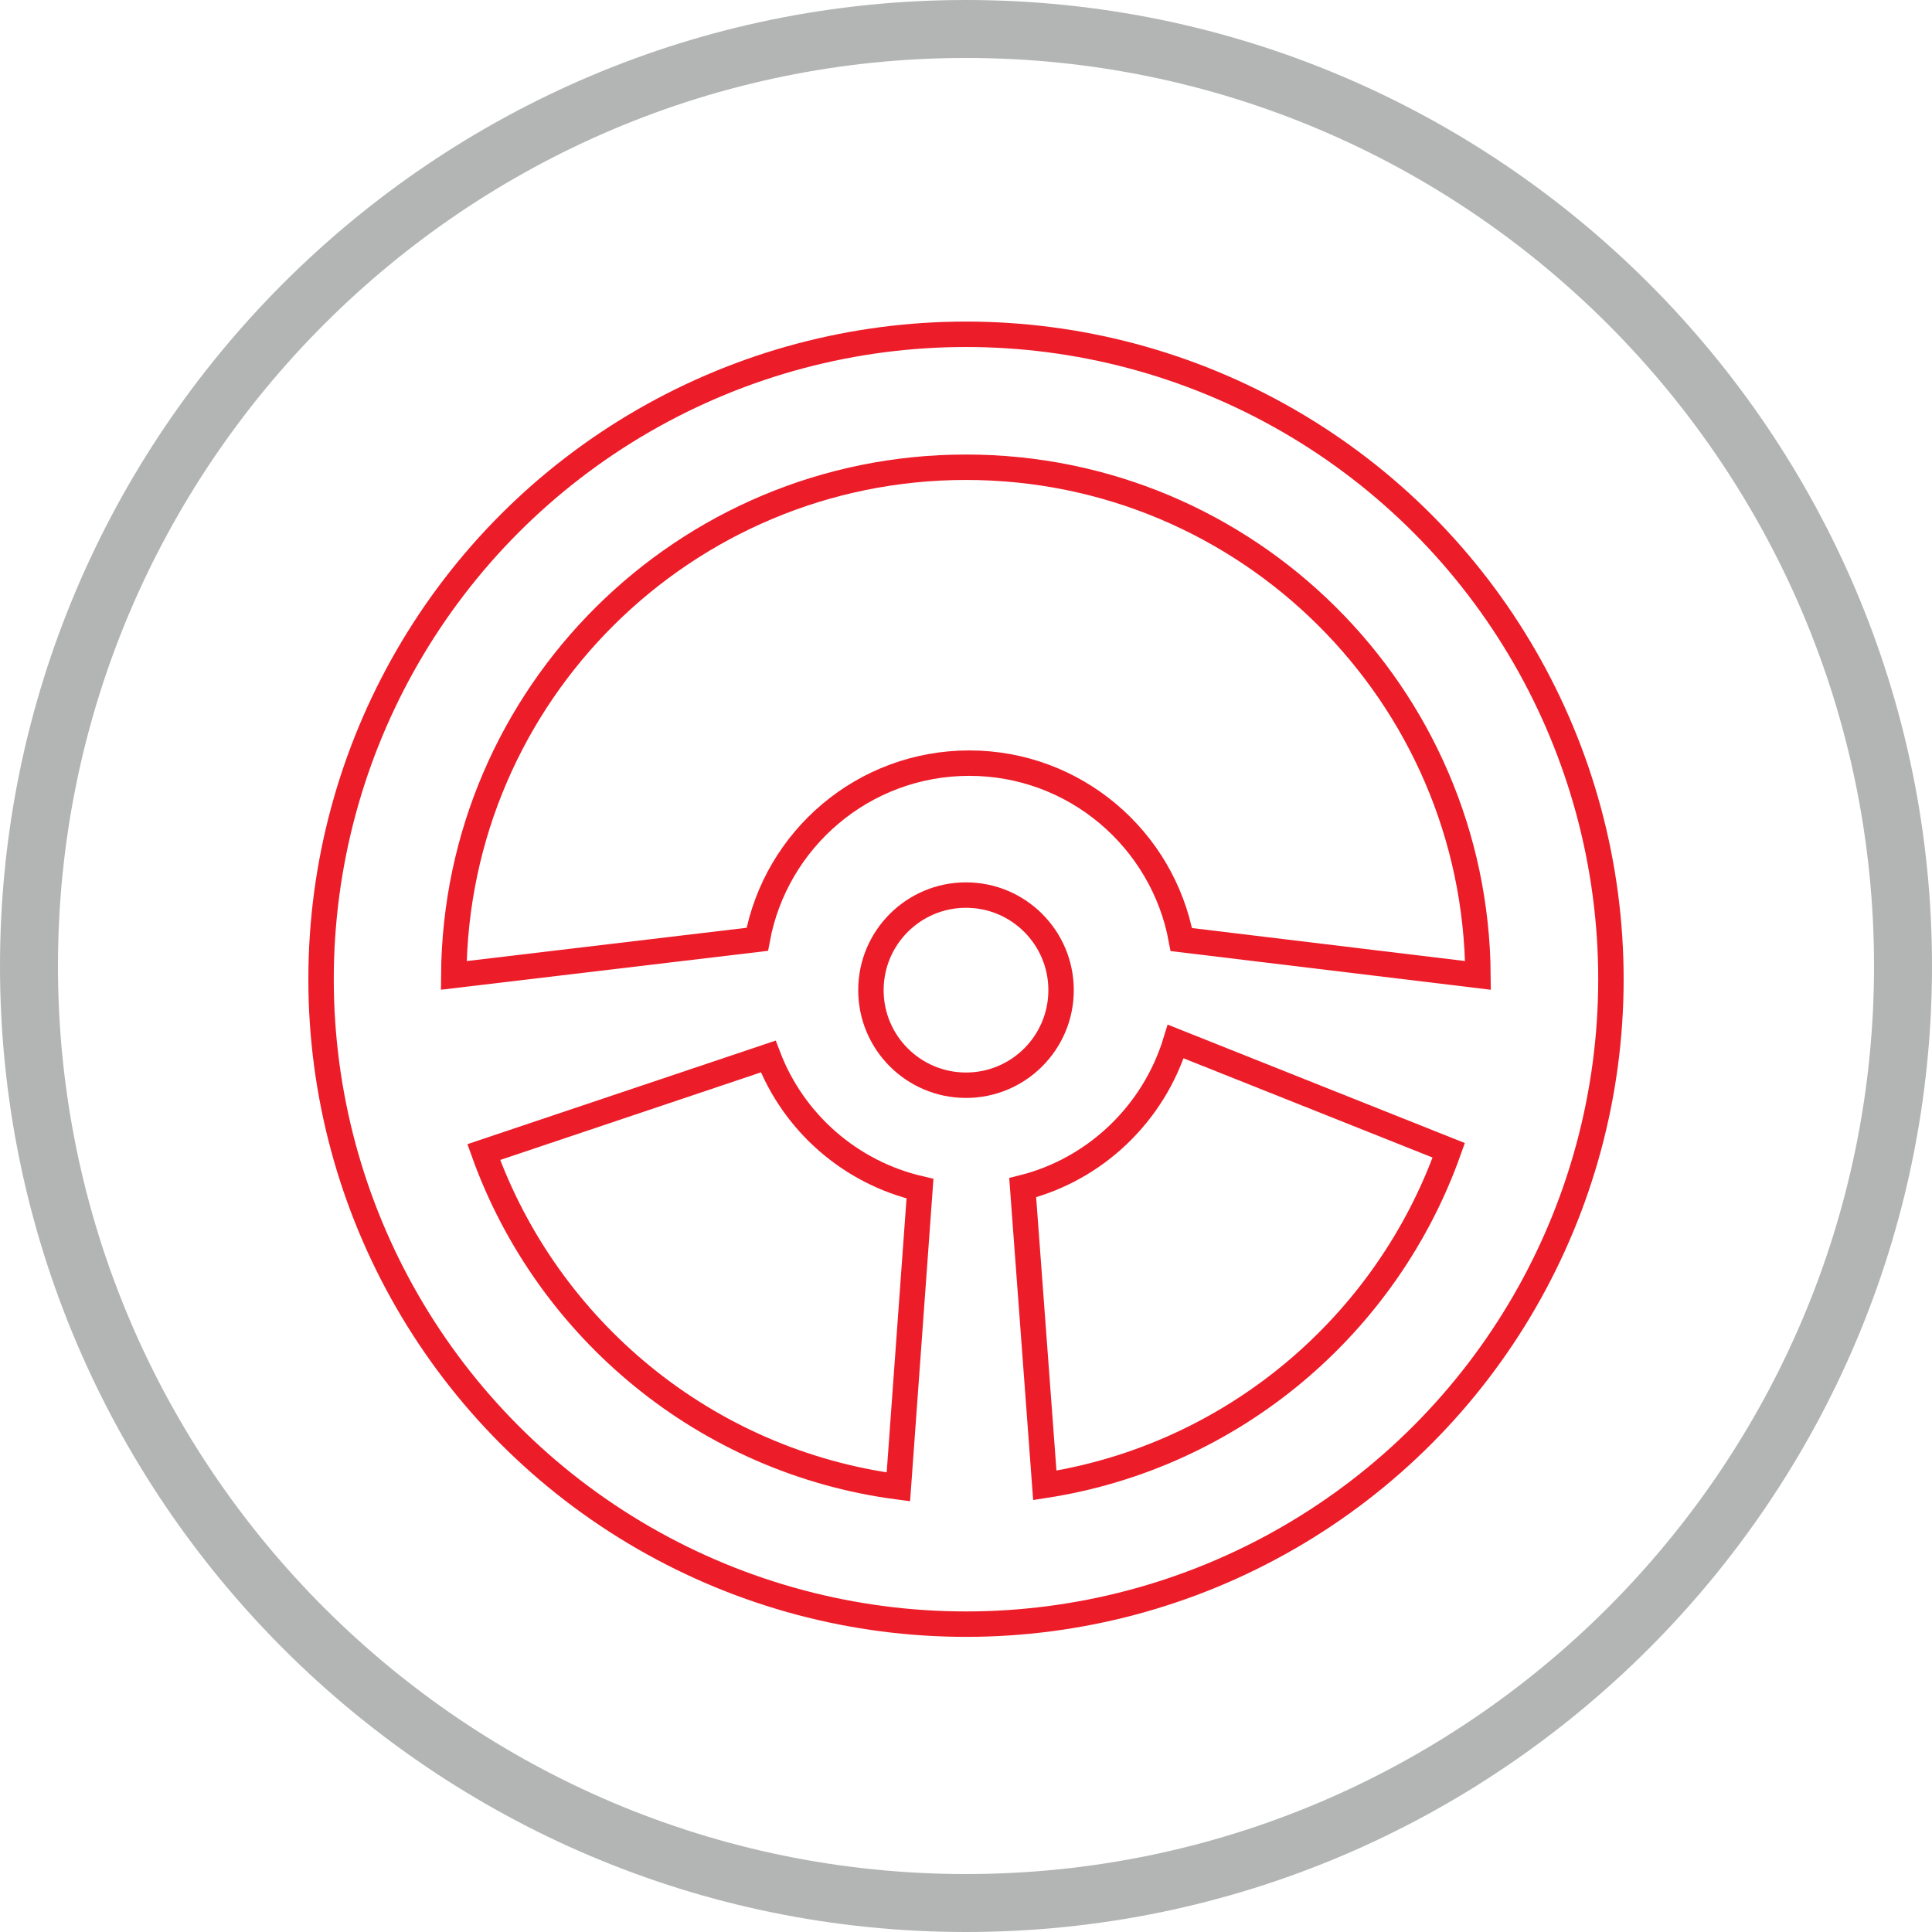
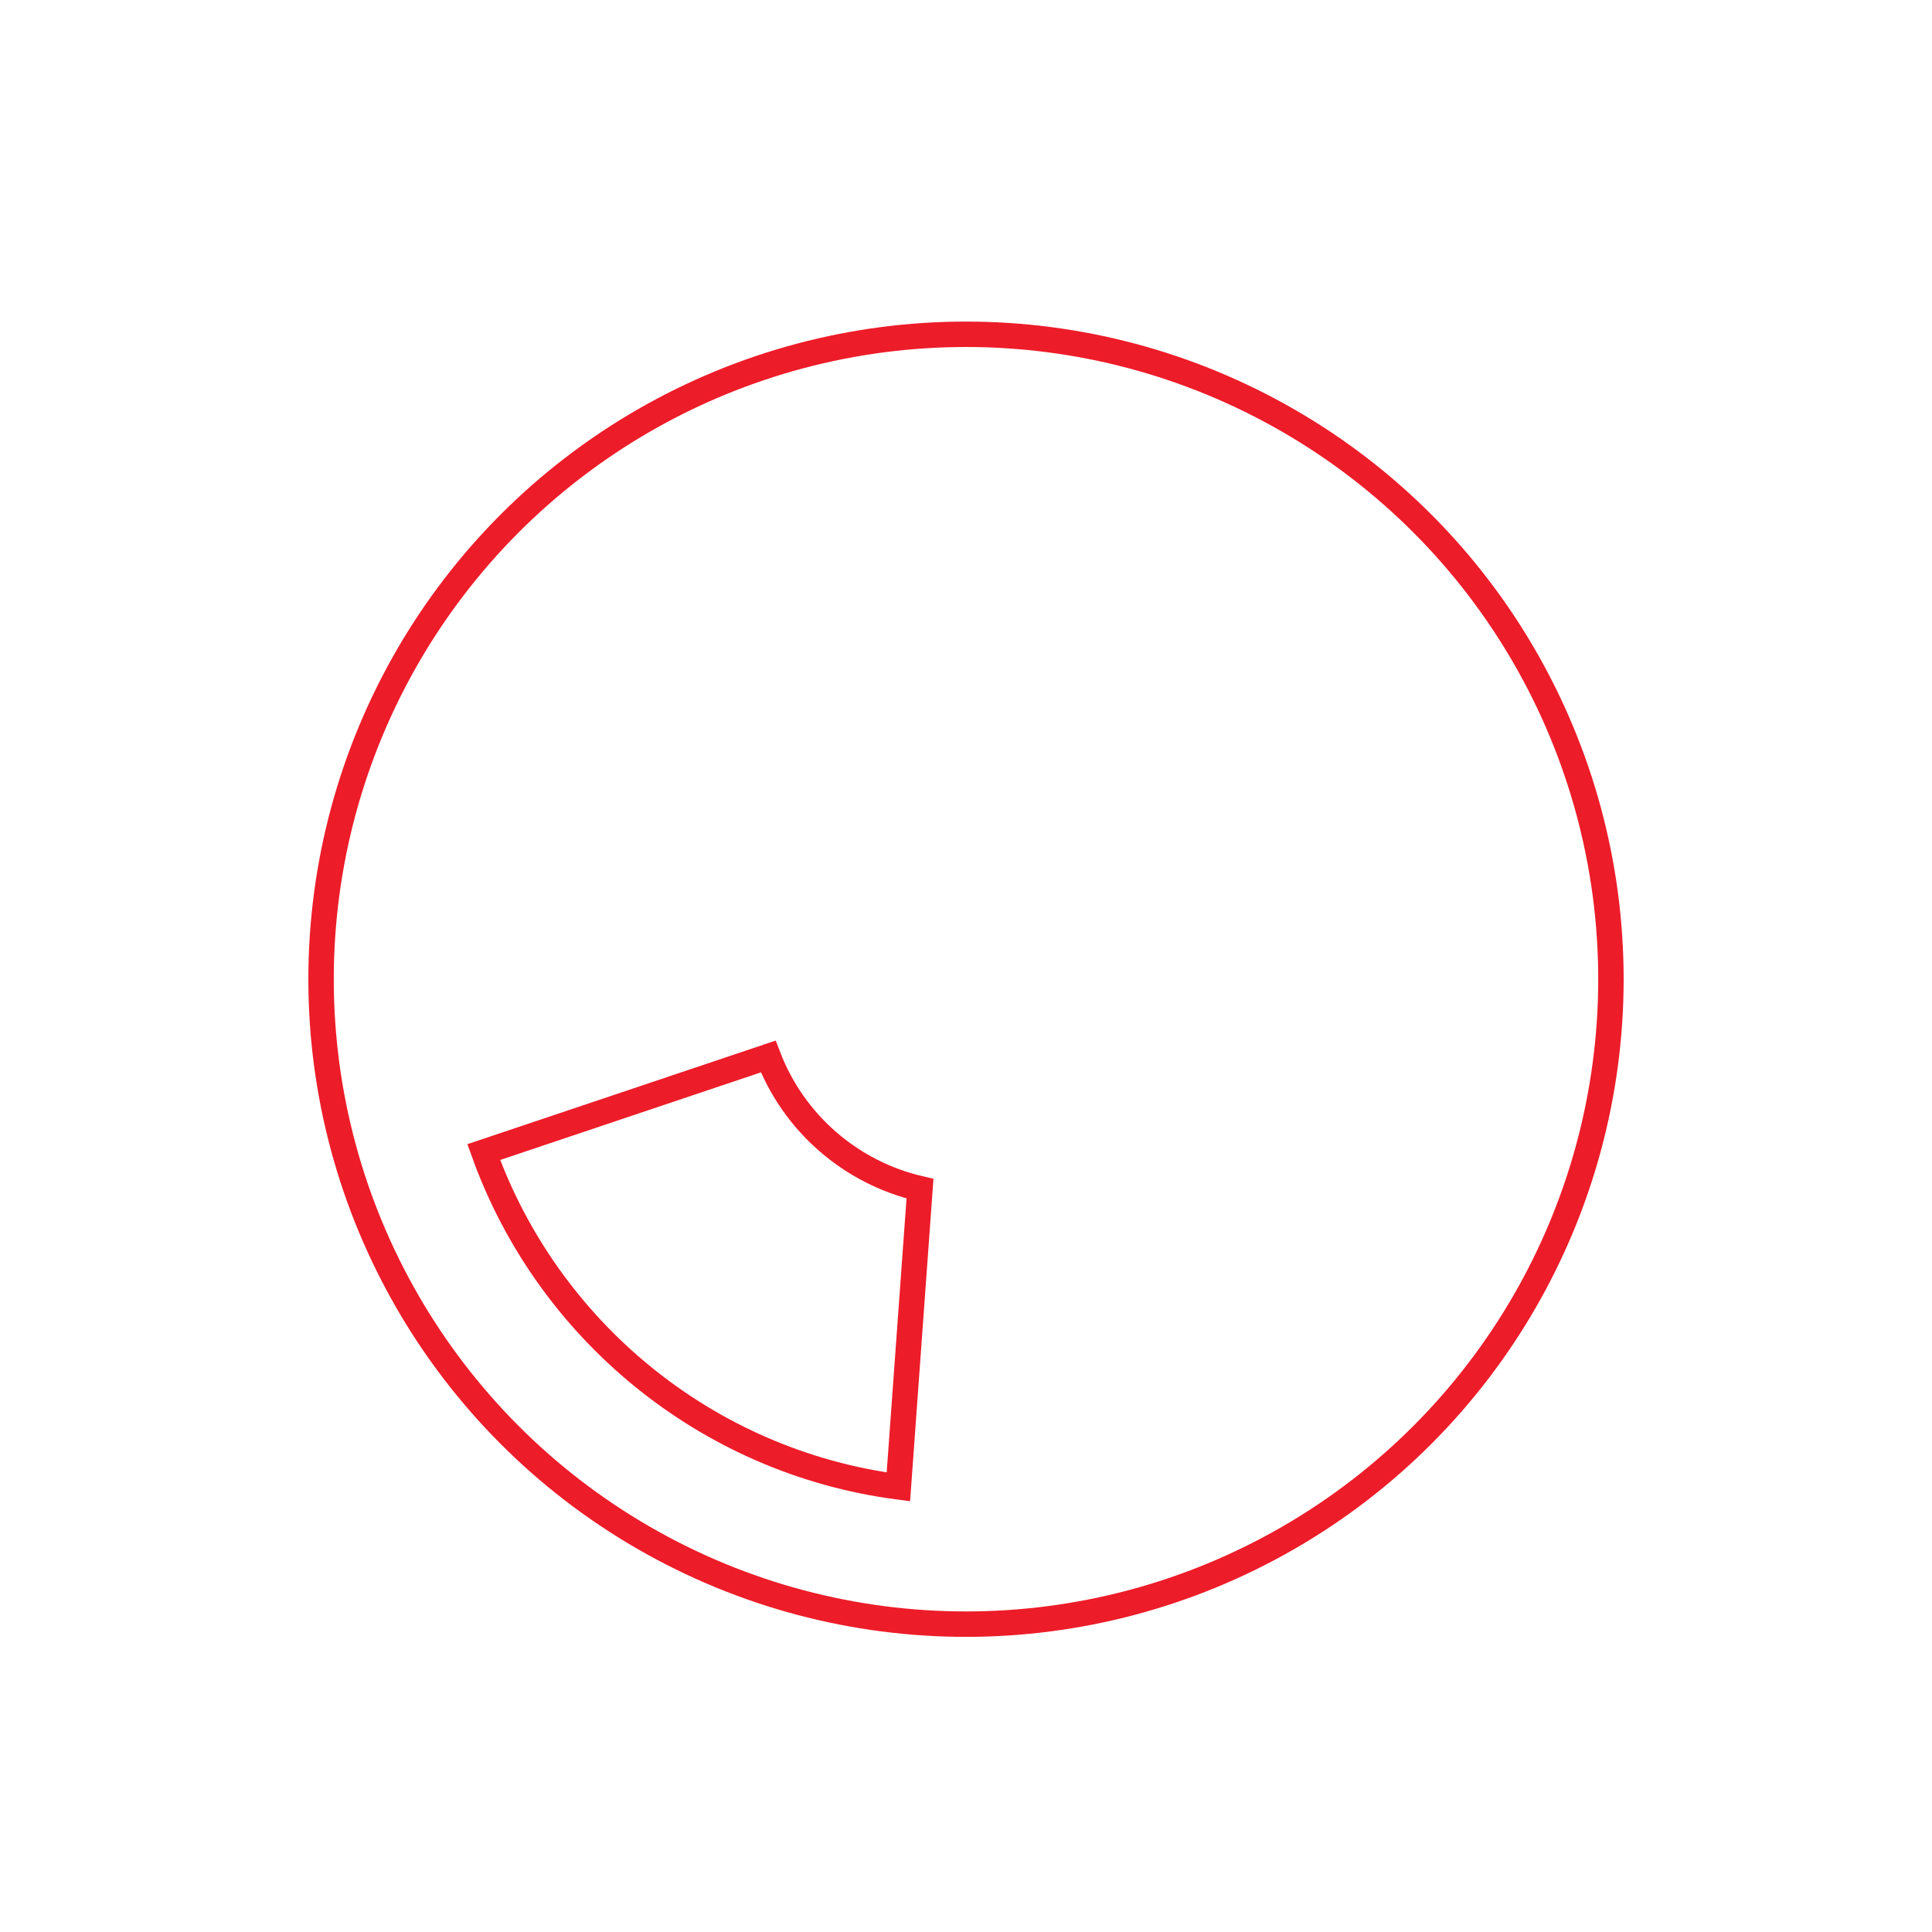
<svg xmlns="http://www.w3.org/2000/svg" version="1.1" id="Livello_1" x="0px" y="0px" viewBox="0 0 76 76" style="enable-background:new 0 0 76 76;" xml:space="preserve">
  <style type="text/css">
	.st0{fill:none;stroke:#ED1C29;stroke-miterlimit:10;}
	.st1{fill:#ED1F2B;}
	.st2{fill:#B3B4B4;}
	.st3{fill:#EB242E;}
	.st4{fill:#EC222C;}
	.st5{clip-path:url(#SVGID_2_);fill:#939598;}
	.st6{clip-path:url(#SVGID_2_);fill:#909194;}
	.st7{clip-path:url(#SVGID_2_);fill:#8D8E90;}
	.st8{clip-path:url(#SVGID_2_);fill:#8A8B8D;}
	.st9{clip-path:url(#SVGID_2_);fill:#88898A;}
	.st10{clip-path:url(#SVGID_2_);fill:#868688;}
	.st11{clip-path:url(#SVGID_2_);fill:#838485;}
	.st12{clip-path:url(#SVGID_2_);fill:#818183;}
	.st13{clip-path:url(#SVGID_2_);fill:#7F7F80;}
	.st14{clip-path:url(#SVGID_2_);fill:#7D7D7E;}
	.st15{clip-path:url(#SVGID_2_);fill:#7B7A7C;}
	.st16{clip-path:url(#SVGID_2_);fill:#79787A;}
	.st17{clip-path:url(#SVGID_2_);fill:#777677;}
	.st18{clip-path:url(#SVGID_2_);fill:#757475;}
	.st19{clip-path:url(#SVGID_2_);fill:#737273;}
	.st20{clip-path:url(#SVGID_2_);fill:#717071;}
	.st21{clip-path:url(#SVGID_2_);fill:#6F6E6F;}
	.st22{clip-path:url(#SVGID_2_);fill:#6D6C6D;}
	.st23{clip-path:url(#SVGID_2_);fill:#6B6A6B;}
	.st24{clip-path:url(#SVGID_2_);fill:#696869;}
	.st25{clip-path:url(#SVGID_2_);fill:#686667;}
	.st26{clip-path:url(#SVGID_2_);fill:#666565;}
	.st27{clip-path:url(#SVGID_2_);fill:#646364;}
	.st28{clip-path:url(#SVGID_2_);fill:#636162;}
	.st29{clip-path:url(#SVGID_2_);fill:#615F60;}
	.st30{clip-path:url(#SVGID_2_);fill:#5F5E5E;}
	.st31{clip-path:url(#SVGID_2_);fill:#5E5C5D;}
	.st32{clip-path:url(#SVGID_2_);fill:#5C5B5B;}
	.st33{clip-path:url(#SVGID_2_);fill:#5B5959;}
	.st34{clip-path:url(#SVGID_2_);fill:#595758;}
	.st35{clip-path:url(#SVGID_2_);fill:#585656;}
	.st36{clip-path:url(#SVGID_2_);fill:#565455;}
	.st37{clip-path:url(#SVGID_2_);fill:#555353;}
	.st38{clip-path:url(#SVGID_2_);fill:#535152;}
	.st39{clip-path:url(#SVGID_2_);fill:#525050;}
	.st40{clip-path:url(#SVGID_2_);fill:#514F4F;}
	.st41{clip-path:url(#SVGID_2_);fill:#4F4D4D;}
	.st42{clip-path:url(#SVGID_2_);fill:#4E4C4C;}
	.st43{clip-path:url(#SVGID_2_);fill:#4D4B4B;}
	.st44{clip-path:url(#SVGID_2_);fill:#4B4949;}
	.st45{clip-path:url(#SVGID_2_);fill:#4A4848;}
	.st46{clip-path:url(#SVGID_2_);fill:#494747;}
	.st47{clip-path:url(#SVGID_2_);fill:#474546;}
	.st48{clip-path:url(#SVGID_2_);fill:#464444;}
	.st49{clip-path:url(#SVGID_2_);fill:#454343;}
	.st50{clip-path:url(#SVGID_2_);fill:#444242;}
	.st51{clip-path:url(#SVGID_2_);fill:#434141;}
	.st52{clip-path:url(#SVGID_2_);fill:#424040;}
	.st53{clip-path:url(#SVGID_2_);fill:#403E3E;}
	.st54{clip-path:url(#SVGID_2_);fill:#3F3D3D;}
	.st55{clip-path:url(#SVGID_2_);fill:#3E3C3C;}
	.st56{clip-path:url(#SVGID_2_);fill:#3D3B3B;}
	.st57{clip-path:url(#SVGID_2_);fill:#3C3A3A;}
	.st58{clip-path:url(#SVGID_2_);fill:#3B3939;}
	.st59{clip-path:url(#SVGID_2_);fill:#3A3838;}
	.st60{clip-path:url(#SVGID_2_);fill:#393737;}
	.st61{clip-path:url(#SVGID_2_);fill:#383636;}
	.st62{clip-path:url(#SVGID_2_);fill:#373535;}
	.st63{clip-path:url(#SVGID_2_);fill:#363434;}
	.st64{clip-path:url(#SVGID_2_);fill:#353333;}
	.st65{clip-path:url(#SVGID_2_);fill:#343232;}
	.st66{clip-path:url(#SVGID_2_);fill:#333131;}
	.st67{clip-path:url(#SVGID_2_);fill:#333130;}
	.st68{clip-path:url(#SVGID_2_);fill:#32302F;}
	.st69{clip-path:url(#SVGID_2_);fill:#312F2F;}
	.st70{clip-path:url(#SVGID_2_);fill:#302E2E;}
	.st71{clip-path:url(#SVGID_2_);fill:#2F2D2D;}
	.st72{clip-path:url(#SVGID_2_);fill:#2E2C2C;}
	.st73{clip-path:url(#SVGID_2_);fill:#2D2C2B;}
	.st74{clip-path:url(#SVGID_2_);fill:#2D2B2A;}
	.st75{clip-path:url(#SVGID_2_);fill:#2C2A2A;}
	.st76{clip-path:url(#SVGID_2_);fill:#2B2929;}
	.st77{clip-path:url(#SVGID_2_);fill:#2A2828;}
	.st78{clip-path:url(#SVGID_2_);fill:#292827;}
	.st79{clip-path:url(#SVGID_2_);fill:#292727;}
	.st80{clip-path:url(#SVGID_2_);fill:#282626;}
	.st81{clip-path:url(#SVGID_2_);fill:#272525;}
	.st82{clip-path:url(#SVGID_2_);fill:#262524;}
	.st83{clip-path:url(#SVGID_2_);fill:#262424;}
	.st84{clip-path:url(#SVGID_2_);fill:#252323;}
	.st85{clip-path:url(#SVGID_2_);fill:#242322;}
	.st86{clip-path:url(#SVGID_2_);fill:#242222;}
	.st87{clip-path:url(#SVGID_2_);fill:#232121;}
	.st88{clip-path:url(#SVGID_2_);fill:#222120;}
	.st89{clip-path:url(#SVGID_2_);fill:#222020;}
	.st90{clip-path:url(#SVGID_2_);fill:#211F1F;}
	.st91{clip-path:url(#SVGID_2_);fill:#201F1F;}
	.st92{clip-path:url(#SVGID_2_);fill:#201E1E;}
	.st93{clip-path:url(#SVGID_2_);fill:#1F1E1D;}
	.st94{clip-path:url(#SVGID_2_);fill:#1E1D1D;}
	.st95{clip-path:url(#SVGID_2_);fill:#1E1C1C;}
	.st96{clip-path:url(#SVGID_2_);fill:#1D1C1C;}
	.st97{clip-path:url(#SVGID_2_);fill:#1C1B1B;}
	.st98{clip-path:url(#SVGID_2_);fill:#1C1B1A;}
	.st99{clip-path:url(#SVGID_2_);fill:#1B1A1A;}
	.st100{clip-path:url(#SVGID_2_);fill:#1B1919;}
	.st101{clip-path:url(#SVGID_2_);fill:#1A1919;}
	.st102{clip-path:url(#SVGID_2_);fill:#1A1818;}
	.st103{clip-path:url(#SVGID_2_);fill:#191818;}
	.st104{clip-path:url(#SVGID_2_);fill:#181717;}
	.st105{clip-path:url(#SVGID_2_);fill:#171616;}
	.st106{clip-path:url(#SVGID_2_);fill:#161515;}
	.st107{clip-path:url(#SVGID_2_);fill:#161514;}
	.st108{clip-path:url(#SVGID_2_);fill:#151414;}
	.st109{clip-path:url(#SVGID_2_);fill:#151413;}
	.st110{clip-path:url(#SVGID_2_);fill:#141313;}
	.st111{clip-path:url(#SVGID_2_);fill:#141312;}
	.st112{clip-path:url(#SVGID_2_);fill:#131212;}
	.st113{clip-path:url(#SVGID_2_);fill:#121111;}
	.st114{clip-path:url(#SVGID_2_);fill:#111010;}
	.st115{clip-path:url(#SVGID_2_);fill:#100F0F;}
	.st116{clip-path:url(#SVGID_2_);fill:#0F0E0E;}
	.st117{clip-path:url(#SVGID_2_);fill:#0E0D0D;}
	.st118{clip-path:url(#SVGID_2_);fill:#0D0D0C;}
	.st119{clip-path:url(#SVGID_2_);fill:#0D0C0C;}
	.st120{clip-path:url(#SVGID_2_);fill:#0C0C0C;}
	.st121{clip-path:url(#SVGID_2_);fill:#0C0B0B;}
	.st122{clip-path:url(#SVGID_2_);fill:#0B0B0B;}
	.st123{clip-path:url(#SVGID_2_);fill:#0B0A0A;}
	.st124{clip-path:url(#SVGID_2_);fill:#0A0A0A;}
	.st125{clip-path:url(#SVGID_2_);fill:#0A0909;}
	.st126{clip-path:url(#SVGID_2_);fill:#090909;}
	.st127{clip-path:url(#SVGID_2_);fill:#090808;}
	.st128{clip-path:url(#SVGID_2_);fill:#080808;}
	.st129{clip-path:url(#SVGID_2_);fill:#080707;}
	.st130{clip-path:url(#SVGID_2_);fill:#070707;}
	.st131{clip-path:url(#SVGID_2_);fill:#070706;}
	.st132{clip-path:url(#SVGID_2_);fill:#070606;}
	.st133{clip-path:url(#SVGID_2_);fill:#060606;}
	.st134{clip-path:url(#SVGID_2_);fill:#060605;}
	.st135{clip-path:url(#SVGID_2_);fill:#050505;}
	.st136{clip-path:url(#SVGID_2_);fill:#040404;}
	.st137{clip-path:url(#SVGID_2_);fill:#040403;}
	.st138{clip-path:url(#SVGID_2_);fill:#030303;}
	.st139{clip-path:url(#SVGID_2_);fill:#020302;}
	.st140{clip-path:url(#SVGID_2_);fill:#020202;}
	.st141{clip-path:url(#SVGID_2_);fill:#010201;}
	.st142{clip-path:url(#SVGID_2_);fill:#010101;}
	.st143{clip-path:url(#SVGID_2_);fill:#030302;}
	.st144{clip-path:url(#SVGID_2_);fill:#050404;}
	.st145{clip-path:url(#SVGID_2_);fill:#060505;}
	.st146{clip-path:url(#SVGID_2_);fill:#080807;}
	.st147{clip-path:url(#SVGID_2_);fill:#0C0C0B;}
	.st148{clip-path:url(#SVGID_2_);fill:#161414;}
	.st149{clip-path:url(#SVGID_2_);fill:#171515;}
	.st150{clip-path:url(#SVGID_2_);fill:#181716;}
	.st151{clip-path:url(#SVGID_2_);fill:#191817;}
	.st152{clip-path:url(#SVGID_2_);fill:#1A1918;}
	.st153{clip-path:url(#SVGID_2_);fill:#1C1A1A;}
	.st154{clip-path:url(#SVGID_2_);fill:#1D1B1B;}
	.st155{clip-path:url(#SVGID_2_);fill:#1F1D1D;}
	.st156{clip-path:url(#SVGID_2_);fill:#1F1E1E;}
	.st157{clip-path:url(#SVGID_2_);fill:#201F1E;}
	.st158{clip-path:url(#SVGID_2_);fill:#21201F;}
	.st159{clip-path:url(#SVGID_2_);fill:#222121;}
	.st160{clip-path:url(#SVGID_2_);fill:#252424;}
	.st161{clip-path:url(#SVGID_2_);fill:#272625;}
	.st162{clip-path:url(#SVGID_2_);fill:#2D2B2B;}
	.st163{clip-path:url(#SVGID_2_);fill:#2F2E2D;}
	.st164{clip-path:url(#SVGID_2_);fill:#323030;}
	.st165{clip-path:url(#SVGID_2_);fill:#353332;}
	.st166{clip-path:url(#SVGID_2_);fill:#383635;}
	.st167{clip-path:url(#SVGID_2_);fill:#3C3939;}
	.st168{clip-path:url(#SVGID_2_);fill:#413E3E;}
	.st169{clip-path:url(#SVGID_2_);fill:#413F3F;}
	.st170{clip-path:url(#SVGID_2_);fill:#474545;}
	.st171{clip-path:url(#SVGID_2_);fill:#484646;}
	.st172{clip-path:url(#SVGID_2_);fill:#4A4748;}
	.st173{clip-path:url(#SVGID_2_);fill:#4A4849;}
	.st174{clip-path:url(#SVGID_2_);fill:#4B494A;}
	.st175{clip-path:url(#SVGID_2_);fill:#4C4A4B;}
	.st176{clip-path:url(#SVGID_2_);fill:#4D4B4C;}
	.st177{clip-path:url(#SVGID_2_);fill:#4E4C4D;}
	.st178{clip-path:url(#SVGID_2_);fill:#4F4D4E;}
	.st179{clip-path:url(#SVGID_2_);fill:#504E4F;}
	.st180{clip-path:url(#SVGID_2_);fill:#514F50;}
	.st181{clip-path:url(#SVGID_2_);fill:#525051;}
	.st182{clip-path:url(#SVGID_2_);fill:#535252;}
	.st183{clip-path:url(#SVGID_2_);fill:#545353;}
	.st184{clip-path:url(#SVGID_2_);fill:#555454;}
	.st185{clip-path:url(#SVGID_2_);fill:#575555;}
	.st186{clip-path:url(#SVGID_2_);fill:#595757;}
	.st187{clip-path:url(#SVGID_2_);fill:#5A5859;}
	.st188{clip-path:url(#SVGID_2_);fill:#5B595A;}
	.st189{clip-path:url(#SVGID_2_);fill:#5C5A5B;}
	.st190{clip-path:url(#SVGID_2_);fill:#5D5C5C;}
	.st191{clip-path:url(#SVGID_2_);fill:#5E5D5D;}
	.st192{clip-path:url(#SVGID_2_);fill:#5F5E5F;}
	.st193{clip-path:url(#SVGID_2_);fill:#626061;}
	.st194{clip-path:url(#SVGID_2_);fill:#636262;}
	.st195{clip-path:url(#SVGID_2_);fill:#646363;}
	.st196{clip-path:url(#SVGID_2_);fill:#656465;}
	.st197{clip-path:url(#SVGID_2_);fill:#676566;}
	.st198{clip-path:url(#SVGID_2_);fill:#686767;}
	.st199{clip-path:url(#SVGID_2_);fill:#6A696A;}
	.st200{clip-path:url(#SVGID_2_);fill:#6C6A6B;}
	.st201{clip-path:url(#SVGID_2_);fill:#6E6D6E;}
	.st202{clip-path:url(#SVGID_2_);fill:#6F6F70;}
	.st203{clip-path:url(#SVGID_2_);fill:#727172;}
	.st204{clip-path:url(#SVGID_2_);fill:#737374;}
	.st205{clip-path:url(#SVGID_2_);fill:#767677;}
	.st206{clip-path:url(#SVGID_2_);fill:#777778;}
	.st207{clip-path:url(#SVGID_2_);fill:#79797A;}
	.st208{clip-path:url(#SVGID_2_);fill:#7A7A7B;}
	.st209{clip-path:url(#SVGID_2_);fill:#7C7C7D;}
	.st210{clip-path:url(#SVGID_2_);fill:#7D7D7F;}
	.st211{clip-path:url(#SVGID_2_);fill:#808082;}
	.st212{clip-path:url(#SVGID_2_);fill:#828283;}
	.st213{clip-path:url(#SVGID_2_);fill:#858587;}
	.st214{clip-path:url(#SVGID_2_);fill:#868789;}
	.st215{clip-path:url(#SVGID_2_);fill:#8A8A8C;}
	.st216{clip-path:url(#SVGID_2_);fill:#8B8C8E;}
	.st217{clip-path:url(#SVGID_2_);fill:#8F9092;}
	.st218{clip-path:url(#SVGID_2_);fill:#919395;}
	.st219{clip-path:url(#SVGID_4_);fill:#939598;}
	.st220{clip-path:url(#SVGID_4_);fill:#909194;}
	.st221{clip-path:url(#SVGID_4_);fill:#8D8E90;}
	.st222{clip-path:url(#SVGID_4_);fill:#8A8B8D;}
	.st223{clip-path:url(#SVGID_4_);fill:#88898A;}
	.st224{clip-path:url(#SVGID_4_);fill:#868688;}
	.st225{clip-path:url(#SVGID_4_);fill:#838485;}
	.st226{clip-path:url(#SVGID_4_);fill:#818183;}
	.st227{clip-path:url(#SVGID_4_);fill:#7F7F80;}
	.st228{clip-path:url(#SVGID_4_);fill:#7D7D7E;}
	.st229{clip-path:url(#SVGID_4_);fill:#7B7A7C;}
	.st230{clip-path:url(#SVGID_4_);fill:#79787A;}
	.st231{clip-path:url(#SVGID_4_);fill:#777677;}
	.st232{clip-path:url(#SVGID_4_);fill:#757475;}
	.st233{clip-path:url(#SVGID_4_);fill:#737273;}
	.st234{clip-path:url(#SVGID_4_);fill:#717071;}
	.st235{clip-path:url(#SVGID_4_);fill:#6F6E6F;}
	.st236{clip-path:url(#SVGID_4_);fill:#6D6C6D;}
	.st237{clip-path:url(#SVGID_4_);fill:#6B6A6B;}
	.st238{clip-path:url(#SVGID_4_);fill:#696869;}
	.st239{clip-path:url(#SVGID_4_);fill:#686667;}
	.st240{clip-path:url(#SVGID_4_);fill:#666565;}
	.st241{clip-path:url(#SVGID_4_);fill:#646364;}
	.st242{clip-path:url(#SVGID_4_);fill:#636162;}
	.st243{clip-path:url(#SVGID_4_);fill:#615F60;}
	.st244{clip-path:url(#SVGID_4_);fill:#5F5E5E;}
	.st245{clip-path:url(#SVGID_4_);fill:#5E5C5D;}
	.st246{clip-path:url(#SVGID_4_);fill:#5C5B5B;}
	.st247{clip-path:url(#SVGID_4_);fill:#5B5959;}
	.st248{clip-path:url(#SVGID_4_);fill:#595758;}
	.st249{clip-path:url(#SVGID_4_);fill:#585656;}
	.st250{clip-path:url(#SVGID_4_);fill:#565455;}
	.st251{clip-path:url(#SVGID_4_);fill:#555353;}
	.st252{clip-path:url(#SVGID_4_);fill:#535152;}
	.st253{clip-path:url(#SVGID_4_);fill:#525050;}
	.st254{clip-path:url(#SVGID_4_);fill:#514F4F;}
	.st255{clip-path:url(#SVGID_4_);fill:#4F4D4D;}
	.st256{clip-path:url(#SVGID_4_);fill:#4E4C4C;}
	.st257{clip-path:url(#SVGID_4_);fill:#4D4B4B;}
	.st258{clip-path:url(#SVGID_4_);fill:#4B4949;}
	.st259{clip-path:url(#SVGID_4_);fill:#4A4848;}
	.st260{clip-path:url(#SVGID_4_);fill:#494747;}
	.st261{clip-path:url(#SVGID_4_);fill:#474546;}
	.st262{clip-path:url(#SVGID_4_);fill:#464444;}
	.st263{clip-path:url(#SVGID_4_);fill:#454343;}
	.st264{clip-path:url(#SVGID_4_);fill:#444242;}
	.st265{clip-path:url(#SVGID_4_);fill:#434141;}
	.st266{clip-path:url(#SVGID_4_);fill:#424040;}
	.st267{clip-path:url(#SVGID_4_);fill:#403E3E;}
	.st268{clip-path:url(#SVGID_4_);fill:#3F3D3D;}
	.st269{clip-path:url(#SVGID_4_);fill:#3E3C3C;}
	.st270{clip-path:url(#SVGID_4_);fill:#3D3B3B;}
	.st271{clip-path:url(#SVGID_4_);fill:#3C3A3A;}
	.st272{clip-path:url(#SVGID_4_);fill:#3B3939;}
	.st273{clip-path:url(#SVGID_4_);fill:#3A3838;}
	.st274{clip-path:url(#SVGID_4_);fill:#393737;}
	.st275{clip-path:url(#SVGID_4_);fill:#383636;}
	.st276{clip-path:url(#SVGID_4_);fill:#373535;}
	.st277{clip-path:url(#SVGID_4_);fill:#363434;}
	.st278{clip-path:url(#SVGID_4_);fill:#353333;}
	.st279{clip-path:url(#SVGID_4_);fill:#343232;}
	.st280{clip-path:url(#SVGID_4_);fill:#333131;}
	.st281{clip-path:url(#SVGID_4_);fill:#333130;}
	.st282{clip-path:url(#SVGID_4_);fill:#32302F;}
	.st283{clip-path:url(#SVGID_4_);fill:#312F2F;}
	.st284{clip-path:url(#SVGID_4_);fill:#302E2E;}
	.st285{clip-path:url(#SVGID_4_);fill:#2F2D2D;}
	.st286{clip-path:url(#SVGID_4_);fill:#2E2C2C;}
	.st287{clip-path:url(#SVGID_4_);fill:#2D2C2B;}
	.st288{clip-path:url(#SVGID_4_);fill:#2D2B2A;}
	.st289{clip-path:url(#SVGID_4_);fill:#2C2A2A;}
	.st290{clip-path:url(#SVGID_4_);fill:#2B2929;}
	.st291{clip-path:url(#SVGID_4_);fill:#2A2828;}
	.st292{clip-path:url(#SVGID_4_);fill:#292827;}
	.st293{clip-path:url(#SVGID_4_);fill:#292727;}
	.st294{clip-path:url(#SVGID_4_);fill:#282626;}
	.st295{clip-path:url(#SVGID_4_);fill:#272525;}
	.st296{clip-path:url(#SVGID_4_);fill:#262524;}
	.st297{clip-path:url(#SVGID_4_);fill:#262424;}
	.st298{clip-path:url(#SVGID_4_);fill:#252323;}
	.st299{clip-path:url(#SVGID_4_);fill:#242322;}
	.st300{clip-path:url(#SVGID_4_);fill:#242222;}
	.st301{clip-path:url(#SVGID_4_);fill:#232121;}
	.st302{clip-path:url(#SVGID_4_);fill:#222120;}
	.st303{clip-path:url(#SVGID_4_);fill:#222020;}
	.st304{clip-path:url(#SVGID_4_);fill:#211F1F;}
	.st305{clip-path:url(#SVGID_4_);fill:#201F1F;}
	.st306{clip-path:url(#SVGID_4_);fill:#201E1E;}
	.st307{clip-path:url(#SVGID_4_);fill:#1F1E1D;}
	.st308{clip-path:url(#SVGID_4_);fill:#1E1D1D;}
	.st309{clip-path:url(#SVGID_4_);fill:#1E1C1C;}
	.st310{clip-path:url(#SVGID_4_);fill:#1D1C1C;}
	.st311{clip-path:url(#SVGID_4_);fill:#1C1B1B;}
	.st312{clip-path:url(#SVGID_4_);fill:#1C1B1A;}
	.st313{clip-path:url(#SVGID_4_);fill:#1B1A1A;}
	.st314{clip-path:url(#SVGID_4_);fill:#1B1919;}
	.st315{clip-path:url(#SVGID_4_);fill:#1A1919;}
	.st316{clip-path:url(#SVGID_4_);fill:#1A1818;}
	.st317{clip-path:url(#SVGID_4_);fill:#191818;}
	.st318{clip-path:url(#SVGID_4_);fill:#181717;}
	.st319{clip-path:url(#SVGID_4_);fill:#171616;}
	.st320{clip-path:url(#SVGID_4_);fill:#161515;}
	.st321{clip-path:url(#SVGID_4_);fill:#161514;}
	.st322{clip-path:url(#SVGID_4_);fill:#151414;}
	.st323{clip-path:url(#SVGID_4_);fill:#151413;}
	.st324{clip-path:url(#SVGID_4_);fill:#141313;}
	.st325{clip-path:url(#SVGID_4_);fill:#141312;}
	.st326{clip-path:url(#SVGID_4_);fill:#131212;}
	.st327{clip-path:url(#SVGID_4_);fill:#121111;}
	.st328{clip-path:url(#SVGID_4_);fill:#111010;}
	.st329{clip-path:url(#SVGID_4_);fill:#100F0F;}
	.st330{clip-path:url(#SVGID_4_);fill:#0F0E0E;}
	.st331{clip-path:url(#SVGID_4_);fill:#0E0D0D;}
	.st332{clip-path:url(#SVGID_4_);fill:#0D0D0C;}
	.st333{clip-path:url(#SVGID_4_);fill:#0D0C0C;}
	.st334{clip-path:url(#SVGID_4_);fill:#0C0C0C;}
	.st335{clip-path:url(#SVGID_4_);fill:#0C0B0B;}
	.st336{clip-path:url(#SVGID_4_);fill:#0B0B0B;}
	.st337{clip-path:url(#SVGID_4_);fill:#0B0A0A;}
	.st338{clip-path:url(#SVGID_4_);fill:#0A0A0A;}
	.st339{clip-path:url(#SVGID_4_);fill:#0A0909;}
	.st340{clip-path:url(#SVGID_4_);fill:#090909;}
	.st341{clip-path:url(#SVGID_4_);fill:#090808;}
	.st342{clip-path:url(#SVGID_4_);fill:#080808;}
	.st343{clip-path:url(#SVGID_4_);fill:#080707;}
	.st344{clip-path:url(#SVGID_4_);fill:#070707;}
	.st345{clip-path:url(#SVGID_4_);fill:#070706;}
	.st346{clip-path:url(#SVGID_4_);fill:#070606;}
	.st347{clip-path:url(#SVGID_4_);fill:#060606;}
	.st348{clip-path:url(#SVGID_4_);fill:#060605;}
	.st349{clip-path:url(#SVGID_4_);fill:#050505;}
	.st350{clip-path:url(#SVGID_4_);fill:#040404;}
	.st351{clip-path:url(#SVGID_4_);fill:#040403;}
	.st352{clip-path:url(#SVGID_4_);fill:#030303;}
	.st353{clip-path:url(#SVGID_4_);fill:#020302;}
	.st354{clip-path:url(#SVGID_4_);fill:#020202;}
	.st355{clip-path:url(#SVGID_4_);fill:#010201;}
	.st356{clip-path:url(#SVGID_4_);fill:#010101;}
	.st357{clip-path:url(#SVGID_4_);fill:#030302;}
	.st358{clip-path:url(#SVGID_4_);fill:#050404;}
	.st359{clip-path:url(#SVGID_4_);fill:#060505;}
	.st360{clip-path:url(#SVGID_4_);fill:#080807;}
	.st361{clip-path:url(#SVGID_4_);fill:#0C0C0B;}
	.st362{clip-path:url(#SVGID_4_);fill:#161414;}
	.st363{clip-path:url(#SVGID_4_);fill:#171515;}
	.st364{clip-path:url(#SVGID_4_);fill:#181716;}
	.st365{clip-path:url(#SVGID_4_);fill:#191817;}
	.st366{clip-path:url(#SVGID_4_);fill:#1A1918;}
	.st367{clip-path:url(#SVGID_4_);fill:#1C1A1A;}
	.st368{clip-path:url(#SVGID_4_);fill:#1D1B1B;}
	.st369{clip-path:url(#SVGID_4_);fill:#1F1D1D;}
	.st370{clip-path:url(#SVGID_4_);fill:#1F1E1E;}
	.st371{clip-path:url(#SVGID_4_);fill:#201F1E;}
	.st372{clip-path:url(#SVGID_4_);fill:#21201F;}
	.st373{clip-path:url(#SVGID_4_);fill:#222121;}
	.st374{clip-path:url(#SVGID_4_);fill:#252424;}
	.st375{clip-path:url(#SVGID_4_);fill:#272625;}
	.st376{clip-path:url(#SVGID_4_);fill:#2D2B2B;}
	.st377{clip-path:url(#SVGID_4_);fill:#2F2E2D;}
	.st378{clip-path:url(#SVGID_4_);fill:#323030;}
	.st379{clip-path:url(#SVGID_4_);fill:#353332;}
	.st380{clip-path:url(#SVGID_4_);fill:#383635;}
	.st381{clip-path:url(#SVGID_4_);fill:#3C3939;}
	.st382{clip-path:url(#SVGID_4_);fill:#413E3E;}
	.st383{clip-path:url(#SVGID_4_);fill:#413F3F;}
	.st384{clip-path:url(#SVGID_4_);fill:#474545;}
	.st385{clip-path:url(#SVGID_4_);fill:#484646;}
	.st386{clip-path:url(#SVGID_4_);fill:#4A4748;}
	.st387{clip-path:url(#SVGID_4_);fill:#4A4849;}
	.st388{clip-path:url(#SVGID_4_);fill:#4B494A;}
	.st389{clip-path:url(#SVGID_4_);fill:#4C4A4B;}
	.st390{clip-path:url(#SVGID_4_);fill:#4D4B4C;}
	.st391{clip-path:url(#SVGID_4_);fill:#4E4C4D;}
	.st392{clip-path:url(#SVGID_4_);fill:#4F4D4E;}
	.st393{clip-path:url(#SVGID_4_);fill:#504E4F;}
	.st394{clip-path:url(#SVGID_4_);fill:#514F50;}
	.st395{clip-path:url(#SVGID_4_);fill:#525051;}
	.st396{clip-path:url(#SVGID_4_);fill:#535252;}
	.st397{clip-path:url(#SVGID_4_);fill:#545353;}
	.st398{clip-path:url(#SVGID_4_);fill:#555454;}
	.st399{clip-path:url(#SVGID_4_);fill:#575555;}
	.st400{clip-path:url(#SVGID_4_);fill:#595757;}
	.st401{clip-path:url(#SVGID_4_);fill:#5A5859;}
	.st402{clip-path:url(#SVGID_4_);fill:#5B595A;}
	.st403{clip-path:url(#SVGID_4_);fill:#5C5A5B;}
	.st404{clip-path:url(#SVGID_4_);fill:#5D5C5C;}
	.st405{clip-path:url(#SVGID_4_);fill:#5E5D5D;}
	.st406{clip-path:url(#SVGID_4_);fill:#5F5E5F;}
	.st407{clip-path:url(#SVGID_4_);fill:#626061;}
	.st408{clip-path:url(#SVGID_4_);fill:#636262;}
	.st409{clip-path:url(#SVGID_4_);fill:#646363;}
	.st410{clip-path:url(#SVGID_4_);fill:#656465;}
	.st411{clip-path:url(#SVGID_4_);fill:#676566;}
	.st412{clip-path:url(#SVGID_4_);fill:#686767;}
	.st413{clip-path:url(#SVGID_4_);fill:#6A696A;}
	.st414{clip-path:url(#SVGID_4_);fill:#6C6A6B;}
	.st415{clip-path:url(#SVGID_4_);fill:#6E6D6E;}
	.st416{clip-path:url(#SVGID_4_);fill:#6F6F70;}
	.st417{clip-path:url(#SVGID_4_);fill:#727172;}
	.st418{clip-path:url(#SVGID_4_);fill:#737374;}
	.st419{clip-path:url(#SVGID_4_);fill:#767677;}
	.st420{clip-path:url(#SVGID_4_);fill:#777778;}
	.st421{clip-path:url(#SVGID_4_);fill:#79797A;}
	.st422{clip-path:url(#SVGID_4_);fill:#7A7A7B;}
	.st423{clip-path:url(#SVGID_4_);fill:#7C7C7D;}
	.st424{clip-path:url(#SVGID_4_);fill:#7D7D7F;}
	.st425{clip-path:url(#SVGID_4_);fill:#808082;}
	.st426{clip-path:url(#SVGID_4_);fill:#828283;}
	.st427{clip-path:url(#SVGID_4_);fill:#858587;}
	.st428{clip-path:url(#SVGID_4_);fill:#868789;}
	.st429{clip-path:url(#SVGID_4_);fill:#8A8A8C;}
	.st430{clip-path:url(#SVGID_4_);fill:#8B8C8E;}
	.st431{clip-path:url(#SVGID_4_);fill:#8F9092;}
	.st432{clip-path:url(#SVGID_4_);fill:#919395;}
	.st433{clip-path:url(#SVGID_6_);fill:#383738;}
	.st434{clip-path:url(#SVGID_6_);fill:#383637;}
	.st435{clip-path:url(#SVGID_6_);fill:#373536;}
	.st436{clip-path:url(#SVGID_6_);fill:#363435;}
	.st437{clip-path:url(#SVGID_6_);fill:#353334;}
	.st438{clip-path:url(#SVGID_6_);fill:#343233;}
	.st439{clip-path:url(#SVGID_6_);fill:#343232;}
	.st440{clip-path:url(#SVGID_6_);fill:#333131;}
	.st441{clip-path:url(#SVGID_6_);fill:#323031;}
	.st442{clip-path:url(#SVGID_6_);fill:#312F30;}
	.st443{clip-path:url(#SVGID_6_);fill:#302E2F;}
	.st444{clip-path:url(#SVGID_6_);fill:#302E2E;}
	.st445{clip-path:url(#SVGID_6_);fill:#2F2D2D;}
	.st446{clip-path:url(#SVGID_6_);fill:#2E2C2D;}
	.st447{clip-path:url(#SVGID_6_);fill:#2E2B2C;}
	.st448{clip-path:url(#SVGID_6_);fill:#2D2B2B;}
	.st449{clip-path:url(#SVGID_6_);fill:#2C2A2A;}
	.st450{clip-path:url(#SVGID_6_);fill:#2B292A;}
	.st451{clip-path:url(#SVGID_6_);fill:#2B2929;}
	.st452{clip-path:url(#SVGID_6_);fill:#2A2828;}
	.st453{clip-path:url(#SVGID_6_);fill:#292728;}
	.st454{clip-path:url(#SVGID_6_);fill:#292727;}
	.st455{clip-path:url(#SVGID_6_);fill:#282626;}
	.st456{clip-path:url(#SVGID_6_);fill:#282526;}
	.st457{clip-path:url(#SVGID_6_);fill:#272525;}
	.st458{clip-path:url(#SVGID_6_);fill:#262424;}
	.st459{clip-path:url(#SVGID_6_);fill:#262324;}
	.st460{clip-path:url(#SVGID_6_);fill:#252323;}
	.st461{clip-path:url(#SVGID_6_);fill:#242222;}
	.st462{clip-path:url(#SVGID_6_);fill:#232121;}
	.st463{clip-path:url(#SVGID_6_);fill:#232021;}
	.st464{clip-path:url(#SVGID_6_);fill:#222020;}
	.st465{clip-path:url(#SVGID_6_);fill:#221F1F;}
	.st466{clip-path:url(#SVGID_6_);fill:#211F1F;}
	.st467{clip-path:url(#SVGID_6_);fill:#201E1E;}
	.st468{clip-path:url(#SVGID_6_);fill:#1F1D1D;}
	.st469{clip-path:url(#SVGID_6_);fill:#1E1C1C;}
	.st470{clip-path:url(#SVGID_6_);fill:#1D1B1B;}
	.st471{clip-path:url(#SVGID_6_);fill:#1C1A1A;}
	.st472{clip-path:url(#SVGID_6_);fill:#1B1919;}
	.st473{clip-path:url(#SVGID_6_);fill:#1A1818;}
	.st474{clip-path:url(#SVGID_6_);fill:#191717;}
	.st475{clip-path:url(#SVGID_6_);fill:#181616;}
	.st476{clip-path:url(#SVGID_6_);fill:#181515;}
	.st477{clip-path:url(#SVGID_6_);fill:#171515;}
	.st478{clip-path:url(#SVGID_6_);fill:#161414;}
	.st479{clip-path:url(#SVGID_6_);fill:#151313;}
	.st480{clip-path:url(#SVGID_6_);fill:#141212;}
	.st481{clip-path:url(#SVGID_6_);fill:#131111;}
	.st482{clip-path:url(#SVGID_6_);fill:#121010;}
	.st483{clip-path:url(#SVGID_6_);fill:#110F0F;}
	.st484{clip-path:url(#SVGID_6_);fill:#100F0F;}
	.st485{clip-path:url(#SVGID_6_);fill:#100E0E;}
	.st486{clip-path:url(#SVGID_6_);fill:#0F0D0D;}
	.st487{clip-path:url(#SVGID_6_);fill:#0E0D0D;}
	.st488{clip-path:url(#SVGID_6_);fill:#0E0C0C;}
	.st489{clip-path:url(#SVGID_6_);fill:#0D0C0C;}
	.st490{clip-path:url(#SVGID_6_);fill:#0D0B0B;}
	.st491{clip-path:url(#SVGID_6_);fill:#0C0B0B;}
	.st492{clip-path:url(#SVGID_6_);fill:#0C0A0A;}
	.st493{clip-path:url(#SVGID_6_);fill:#0B0A0A;}
	.st494{clip-path:url(#SVGID_6_);fill:#0B0909;}
	.st495{clip-path:url(#SVGID_6_);fill:#0A0909;}
	.st496{clip-path:url(#SVGID_6_);fill:#0A0808;}
	.st497{clip-path:url(#SVGID_6_);fill:#090808;}
	.st498{clip-path:url(#SVGID_6_);fill:#090707;}
	.st499{clip-path:url(#SVGID_6_);fill:#080707;}
	.st500{clip-path:url(#SVGID_6_);fill:#070606;}
	.st501{clip-path:url(#SVGID_6_);fill:#060606;}
	.st502{clip-path:url(#SVGID_6_);fill:#060505;}
	.st503{clip-path:url(#SVGID_6_);fill:#050505;}
	.st504{clip-path:url(#SVGID_6_);fill:#050504;}
	.st505{clip-path:url(#SVGID_6_);fill:#050404;}
	.st506{clip-path:url(#SVGID_6_);fill:#040404;}
	.st507{clip-path:url(#SVGID_6_);fill:#040403;}
	.st508{clip-path:url(#SVGID_6_);fill:#040303;}
	.st509{clip-path:url(#SVGID_6_);fill:#030303;}
	.st510{clip-path:url(#SVGID_6_);fill:#030202;}
	.st511{clip-path:url(#SVGID_6_);fill:#020202;}
	.st512{clip-path:url(#SVGID_6_);fill:#020201;}
	.st513{clip-path:url(#SVGID_6_);fill:#010201;}
	.st514{clip-path:url(#SVGID_6_);fill:#010101;}
	.st515{clip-path:url(#SVGID_6_);fill:#030302;}
	.st516{clip-path:url(#SVGID_6_);fill:#0F0E0E;}
	.st517{clip-path:url(#SVGID_6_);fill:#111010;}
	.st518{clip-path:url(#SVGID_6_);fill:#121111;}
	.st519{clip-path:url(#SVGID_6_);fill:#181615;}
	.st520{clip-path:url(#SVGID_6_);fill:#1A1817;}
	.st521{clip-path:url(#SVGID_6_);fill:#1D1A1A;}
	.st522{clip-path:url(#SVGID_6_);fill:#201D1D;}
	.st523{clip-path:url(#SVGID_6_);fill:#211E1E;}
	.st524{clip-path:url(#SVGID_6_);fill:#252223;}
	.st525{clip-path:url(#SVGID_6_);fill:#272425;}
	.st526{clip-path:url(#SVGID_6_);fill:#292627;}
	.st527{clip-path:url(#SVGID_6_);fill:#2A2728;}
	.st528{clip-path:url(#SVGID_6_);fill:#2C2A2B;}
	.st529{clip-path:url(#SVGID_6_);fill:#2D2B2C;}
	.st530{clip-path:url(#SVGID_6_);fill:#2E2C2C;}
	.st531{clip-path:url(#SVGID_6_);fill:#2F2D2E;}
	.st532{clip-path:url(#SVGID_6_);fill:#312F2F;}
	.st533{clip-path:url(#SVGID_6_);fill:#323030;}
	.st534{clip-path:url(#SVGID_6_);fill:#333132;}
	.st535{clip-path:url(#SVGID_6_);fill:#333232;}
	.st536{clip-path:url(#SVGID_6_);fill:#353333;}
	.st537{clip-path:url(#SVGID_6_);fill:#363535;}
	.st538{clip-path:url(#SVGID_6_);fill:#383737;}
	.st539{clip-path:url(#SVGID_6_);fill:#393738;}
	.st540{clip-path:url(#SVGID_6_);fill:#393839;}
	.st541{clip-path:url(#SVGID_6_);fill:#3A3939;}
	.st542{clip-path:url(#SVGID_6_);fill:#3B393A;}
	.st543{clip-path:url(#SVGID_6_);fill:#3B3A3B;}
	.st544{clip-path:url(#SVGID_6_);fill:#3C3B3B;}
	.st545{clip-path:url(#SVGID_6_);fill:#3D3B3C;}
	.st546{clip-path:url(#SVGID_6_);fill:#3D3C3D;}
	.st547{clip-path:url(#SVGID_6_);fill:#3E3D3D;}
	.st548{clip-path:url(#SVGID_6_);fill:#3F3D3E;}
	.st549{clip-path:url(#SVGID_6_);fill:#3F3E3F;}
	.st550{clip-path:url(#SVGID_6_);fill:#403F40;}
	.st551{clip-path:url(#SVGID_6_);fill:#413F40;}
	.st552{clip-path:url(#SVGID_6_);fill:#414041;}
	.st553{clip-path:url(#SVGID_6_);fill:#424142;}
	.st554{clip-path:url(#SVGID_8_);fill:#010101;}
	.st555{clip-path:url(#SVGID_8_);fill:#010201;}
	.st556{clip-path:url(#SVGID_8_);fill:#020202;}
	.st557{clip-path:url(#SVGID_8_);fill:#030302;}
	.st558{clip-path:url(#SVGID_8_);fill:#030303;}
	.st559{clip-path:url(#SVGID_8_);fill:#040404;}
	.st560{clip-path:url(#SVGID_8_);fill:#050404;}
	.st561{clip-path:url(#SVGID_8_);fill:#050505;}
	.st562{clip-path:url(#SVGID_8_);fill:#060505;}
	.st563{clip-path:url(#SVGID_8_);fill:#060606;}
	.st564{clip-path:url(#SVGID_8_);fill:#070606;}
	.st565{clip-path:url(#SVGID_8_);fill:#070707;}
	.st566{clip-path:url(#SVGID_8_);fill:#080807;}
	.st567{clip-path:url(#SVGID_8_);fill:#080808;}
	.st568{clip-path:url(#SVGID_8_);fill:#090808;}
	.st569{clip-path:url(#SVGID_8_);fill:#090909;}
	.st570{clip-path:url(#SVGID_8_);fill:#0A0909;}
	.st571{clip-path:url(#SVGID_8_);fill:#0A0A0A;}
	.st572{clip-path:url(#SVGID_8_);fill:#0B0A0A;}
	.st573{clip-path:url(#SVGID_8_);fill:#0B0B0B;}
	.st574{clip-path:url(#SVGID_8_);fill:#0C0B0B;}
	.st575{clip-path:url(#SVGID_8_);fill:#0C0C0B;}
	.st576{clip-path:url(#SVGID_8_);fill:#0D0C0C;}
	.st577{clip-path:url(#SVGID_8_);fill:#0D0D0C;}
	.st578{clip-path:url(#SVGID_8_);fill:#0E0D0D;}
	.st579{clip-path:url(#SVGID_8_);fill:#0F0E0E;}
	.st580{clip-path:url(#SVGID_8_);fill:#100F0F;}
	.st581{clip-path:url(#SVGID_8_);fill:#111010;}
	.st582{clip-path:url(#SVGID_8_);fill:#121111;}
	.st583{clip-path:url(#SVGID_8_);fill:#131212;}
	.st584{clip-path:url(#SVGID_8_);fill:#141313;}
	.st585{clip-path:url(#SVGID_8_);fill:#151414;}
	.st586{clip-path:url(#SVGID_8_);fill:#161414;}
	.st587{clip-path:url(#SVGID_8_);fill:#161515;}
	.st588{clip-path:url(#SVGID_8_);fill:#171515;}
	.st589{clip-path:url(#SVGID_8_);fill:#171616;}
	.st590{clip-path:url(#SVGID_8_);fill:#181716;}
	.st591{clip-path:url(#SVGID_8_);fill:#181717;}
	.st592{clip-path:url(#SVGID_8_);fill:#191817;}
	.st593{clip-path:url(#SVGID_8_);fill:#191818;}
	.st594{clip-path:url(#SVGID_8_);fill:#1A1918;}
	.st595{clip-path:url(#SVGID_8_);fill:#1A1919;}
	.st596{clip-path:url(#SVGID_8_);fill:#1B1A1A;}
	.st597{clip-path:url(#SVGID_8_);fill:#1C1A1A;}
	.st598{clip-path:url(#SVGID_8_);fill:#1C1B1B;}
	.st599{clip-path:url(#SVGID_8_);fill:#1D1B1B;}
	.st600{clip-path:url(#SVGID_8_);fill:#1D1C1C;}
	.st601{clip-path:url(#SVGID_8_);fill:#1E1C1C;}
	.st602{clip-path:url(#SVGID_8_);fill:#1E1D1D;}
	.st603{clip-path:url(#SVGID_8_);fill:#1F1D1D;}
	.st604{clip-path:url(#SVGID_8_);fill:#1F1E1E;}
	.st605{clip-path:url(#SVGID_8_);fill:#201F1E;}
	.st606{clip-path:url(#SVGID_8_);fill:#211F1F;}
	.st607{clip-path:url(#SVGID_8_);fill:#21201F;}
	.st608{clip-path:url(#SVGID_8_);fill:#222020;}
	.st609{clip-path:url(#SVGID_8_);fill:#222121;}
	.st610{clip-path:url(#SVGID_8_);fill:#232121;}
	.st611{clip-path:url(#SVGID_8_);fill:#242222;}
	.st612{clip-path:url(#SVGID_8_);fill:#242322;}
	.st613{clip-path:url(#SVGID_8_);fill:#252323;}
	.st614{clip-path:url(#SVGID_8_);fill:#252424;}
	.st615{clip-path:url(#SVGID_8_);fill:#262424;}
	.st616{clip-path:url(#SVGID_8_);fill:#272525;}
	.st617{clip-path:url(#SVGID_8_);fill:#272625;}
	.st618{clip-path:url(#SVGID_8_);fill:#282626;}
	.st619{clip-path:url(#SVGID_8_);fill:#292727;}
	.st620{clip-path:url(#SVGID_8_);fill:#292827;}
	.st621{clip-path:url(#SVGID_8_);fill:#2A2828;}
	.st622{clip-path:url(#SVGID_8_);fill:#2B2929;}
	.st623{clip-path:url(#SVGID_8_);fill:#2C2A2A;}
	.st624{clip-path:url(#SVGID_8_);fill:#2D2B2B;}
	.st625{clip-path:url(#SVGID_8_);fill:#2E2C2C;}
	.st626{clip-path:url(#SVGID_8_);fill:#2F2D2D;}
	.st627{clip-path:url(#SVGID_8_);fill:#2F2E2D;}
	.st628{clip-path:url(#SVGID_8_);fill:#302E2E;}
	.st629{clip-path:url(#SVGID_8_);fill:#312F2F;}
	.st630{clip-path:url(#SVGID_8_);fill:#32302F;}
	.st631{clip-path:url(#SVGID_8_);fill:#323030;}
	.st632{clip-path:url(#SVGID_8_);fill:#333131;}
	.st633{clip-path:url(#SVGID_8_);fill:#343232;}
	.st634{clip-path:url(#SVGID_8_);fill:#353332;}
	.st635{clip-path:url(#SVGID_8_);fill:#353333;}
	.st636{clip-path:url(#SVGID_8_);fill:#363434;}
	.st637{clip-path:url(#SVGID_8_);fill:#373535;}
	.st638{clip-path:url(#SVGID_8_);fill:#383635;}
	.st639{clip-path:url(#SVGID_8_);fill:#383636;}
	.st640{clip-path:url(#SVGID_8_);fill:#393737;}
	.st641{clip-path:url(#SVGID_8_);fill:#3A3838;}
	.st642{clip-path:url(#SVGID_8_);fill:#3B3939;}
	.st643{clip-path:url(#SVGID_8_);fill:#3C3939;}
	.st644{clip-path:url(#SVGID_8_);fill:#3C3A3A;}
	.st645{clip-path:url(#SVGID_8_);fill:#3D3B3B;}
	.st646{clip-path:url(#SVGID_8_);fill:#3E3C3C;}
	.st647{clip-path:url(#SVGID_8_);fill:#3F3D3D;}
	.st648{clip-path:url(#SVGID_8_);fill:#403E3E;}
	.st649{clip-path:url(#SVGID_8_);fill:#413E3E;}
	.st650{clip-path:url(#SVGID_8_);fill:#413F3F;}
	.st651{clip-path:url(#SVGID_8_);fill:#424040;}
	.st652{clip-path:url(#SVGID_8_);fill:#434141;}
	.st653{clip-path:url(#SVGID_8_);fill:#444242;}
	.st654{clip-path:url(#SVGID_8_);fill:#454343;}
	.st655{clip-path:url(#SVGID_8_);fill:#464444;}
	.st656{clip-path:url(#SVGID_8_);fill:#474545;}
	.st657{clip-path:url(#SVGID_8_);fill:#484646;}
	.st658{clip-path:url(#SVGID_8_);fill:#494747;}
	.st659{clip-path:url(#SVGID_8_);fill:#4A4748;}
	.st660{clip-path:url(#SVGID_8_);fill:#4A4849;}
	.st661{clip-path:url(#SVGID_8_);fill:#4B494A;}
	.st662{clip-path:url(#SVGID_8_);fill:#4C4A4B;}
	.st663{clip-path:url(#SVGID_8_);fill:#4D4B4C;}
	.st664{clip-path:url(#SVGID_8_);fill:#4E4C4D;}
	.st665{clip-path:url(#SVGID_8_);fill:#4F4D4E;}
	.st666{clip-path:url(#SVGID_8_);fill:#504E4F;}
	.st667{clip-path:url(#SVGID_8_);fill:#514F50;}
	.st668{clip-path:url(#SVGID_8_);fill:#525051;}
	.st669{clip-path:url(#SVGID_8_);fill:#535252;}
	.st670{clip-path:url(#SVGID_10_);fill:#010101;}
	.st671{clip-path:url(#SVGID_10_);fill:#010201;}
	.st672{clip-path:url(#SVGID_10_);fill:#020202;}
	.st673{clip-path:url(#SVGID_10_);fill:#030302;}
	.st674{clip-path:url(#SVGID_10_);fill:#030303;}
	.st675{clip-path:url(#SVGID_10_);fill:#040404;}
	.st676{clip-path:url(#SVGID_10_);fill:#050404;}
	.st677{clip-path:url(#SVGID_10_);fill:#050505;}
	.st678{clip-path:url(#SVGID_10_);fill:#060505;}
	.st679{clip-path:url(#SVGID_10_);fill:#060606;}
	.st680{clip-path:url(#SVGID_10_);fill:#070606;}
	.st681{clip-path:url(#SVGID_10_);fill:#070707;}
	.st682{clip-path:url(#SVGID_10_);fill:#080807;}
	.st683{clip-path:url(#SVGID_10_);fill:#080808;}
	.st684{clip-path:url(#SVGID_10_);fill:#090808;}
	.st685{clip-path:url(#SVGID_10_);fill:#090909;}
	.st686{clip-path:url(#SVGID_10_);fill:#0A0909;}
	.st687{clip-path:url(#SVGID_10_);fill:#0A0A0A;}
	.st688{clip-path:url(#SVGID_10_);fill:#0B0A0A;}
	.st689{clip-path:url(#SVGID_10_);fill:#0B0B0B;}
	.st690{clip-path:url(#SVGID_10_);fill:#0C0B0B;}
	.st691{clip-path:url(#SVGID_10_);fill:#0C0C0B;}
	.st692{clip-path:url(#SVGID_10_);fill:#0D0C0C;}
	.st693{clip-path:url(#SVGID_10_);fill:#0D0D0C;}
	.st694{clip-path:url(#SVGID_10_);fill:#0E0D0D;}
	.st695{clip-path:url(#SVGID_10_);fill:#0F0E0E;}
	.st696{clip-path:url(#SVGID_10_);fill:#100F0F;}
	.st697{clip-path:url(#SVGID_10_);fill:#111010;}
	.st698{clip-path:url(#SVGID_10_);fill:#121111;}
	.st699{clip-path:url(#SVGID_10_);fill:#131212;}
	.st700{clip-path:url(#SVGID_10_);fill:#141313;}
	.st701{clip-path:url(#SVGID_10_);fill:#151414;}
	.st702{clip-path:url(#SVGID_10_);fill:#161414;}
	.st703{clip-path:url(#SVGID_10_);fill:#161515;}
	.st704{clip-path:url(#SVGID_10_);fill:#171515;}
	.st705{clip-path:url(#SVGID_10_);fill:#171616;}
	.st706{clip-path:url(#SVGID_10_);fill:#181716;}
	.st707{clip-path:url(#SVGID_10_);fill:#181717;}
	.st708{clip-path:url(#SVGID_10_);fill:#191817;}
	.st709{clip-path:url(#SVGID_10_);fill:#191818;}
	.st710{clip-path:url(#SVGID_10_);fill:#1A1918;}
	.st711{clip-path:url(#SVGID_10_);fill:#1A1919;}
	.st712{clip-path:url(#SVGID_10_);fill:#1B1A1A;}
	.st713{clip-path:url(#SVGID_10_);fill:#1C1A1A;}
	.st714{clip-path:url(#SVGID_10_);fill:#1C1B1B;}
	.st715{clip-path:url(#SVGID_10_);fill:#1D1B1B;}
	.st716{clip-path:url(#SVGID_10_);fill:#1D1C1C;}
	.st717{clip-path:url(#SVGID_10_);fill:#1E1C1C;}
	.st718{clip-path:url(#SVGID_10_);fill:#1E1D1D;}
	.st719{clip-path:url(#SVGID_10_);fill:#1F1D1D;}
	.st720{clip-path:url(#SVGID_10_);fill:#1F1E1E;}
	.st721{clip-path:url(#SVGID_10_);fill:#201F1E;}
	.st722{clip-path:url(#SVGID_10_);fill:#211F1F;}
	.st723{clip-path:url(#SVGID_10_);fill:#21201F;}
	.st724{clip-path:url(#SVGID_10_);fill:#222020;}
	.st725{clip-path:url(#SVGID_10_);fill:#222121;}
	.st726{clip-path:url(#SVGID_10_);fill:#232121;}
	.st727{clip-path:url(#SVGID_10_);fill:#242222;}
	.st728{clip-path:url(#SVGID_10_);fill:#242322;}
	.st729{clip-path:url(#SVGID_10_);fill:#252323;}
	.st730{clip-path:url(#SVGID_10_);fill:#252424;}
	.st731{clip-path:url(#SVGID_10_);fill:#262424;}
	.st732{clip-path:url(#SVGID_10_);fill:#272525;}
	.st733{clip-path:url(#SVGID_10_);fill:#272625;}
	.st734{clip-path:url(#SVGID_10_);fill:#282626;}
	.st735{clip-path:url(#SVGID_10_);fill:#292727;}
	.st736{clip-path:url(#SVGID_10_);fill:#292827;}
	.st737{clip-path:url(#SVGID_10_);fill:#2A2828;}
	.st738{clip-path:url(#SVGID_10_);fill:#2B2929;}
	.st739{clip-path:url(#SVGID_10_);fill:#2C2A2A;}
	.st740{clip-path:url(#SVGID_10_);fill:#2D2B2B;}
	.st741{clip-path:url(#SVGID_10_);fill:#2E2C2C;}
	.st742{clip-path:url(#SVGID_10_);fill:#2F2D2D;}
	.st743{clip-path:url(#SVGID_10_);fill:#2F2E2D;}
	.st744{clip-path:url(#SVGID_10_);fill:#302E2E;}
	.st745{clip-path:url(#SVGID_10_);fill:#312F2F;}
	.st746{clip-path:url(#SVGID_10_);fill:#32302F;}
	.st747{clip-path:url(#SVGID_10_);fill:#323030;}
	.st748{clip-path:url(#SVGID_10_);fill:#333131;}
	.st749{clip-path:url(#SVGID_10_);fill:#343232;}
	.st750{clip-path:url(#SVGID_10_);fill:#353332;}
	.st751{clip-path:url(#SVGID_10_);fill:#353333;}
	.st752{clip-path:url(#SVGID_10_);fill:#363434;}
	.st753{clip-path:url(#SVGID_10_);fill:#373535;}
	.st754{clip-path:url(#SVGID_10_);fill:#383635;}
	.st755{clip-path:url(#SVGID_10_);fill:#383636;}
	.st756{clip-path:url(#SVGID_10_);fill:#393737;}
	.st757{clip-path:url(#SVGID_10_);fill:#3A3838;}
	.st758{clip-path:url(#SVGID_10_);fill:#3B3939;}
	.st759{clip-path:url(#SVGID_10_);fill:#3C3939;}
	.st760{clip-path:url(#SVGID_10_);fill:#3C3A3A;}
	.st761{clip-path:url(#SVGID_10_);fill:#3D3B3B;}
	.st762{clip-path:url(#SVGID_10_);fill:#3E3C3C;}
	.st763{clip-path:url(#SVGID_10_);fill:#3F3D3D;}
	.st764{clip-path:url(#SVGID_10_);fill:#403E3E;}
	.st765{clip-path:url(#SVGID_10_);fill:#413E3E;}
	.st766{clip-path:url(#SVGID_10_);fill:#413F3F;}
	.st767{clip-path:url(#SVGID_10_);fill:#424040;}
	.st768{clip-path:url(#SVGID_10_);fill:#434141;}
	.st769{clip-path:url(#SVGID_10_);fill:#444242;}
	.st770{clip-path:url(#SVGID_10_);fill:#454343;}
	.st771{clip-path:url(#SVGID_10_);fill:#464444;}
	.st772{clip-path:url(#SVGID_10_);fill:#474545;}
	.st773{clip-path:url(#SVGID_10_);fill:#484646;}
	.st774{clip-path:url(#SVGID_10_);fill:#494747;}
	.st775{clip-path:url(#SVGID_10_);fill:#4A4748;}
	.st776{clip-path:url(#SVGID_10_);fill:#4A4849;}
	.st777{clip-path:url(#SVGID_10_);fill:#4B494A;}
	.st778{clip-path:url(#SVGID_10_);fill:#4C4A4B;}
	.st779{clip-path:url(#SVGID_10_);fill:#4D4B4C;}
	.st780{clip-path:url(#SVGID_10_);fill:#4E4C4D;}
	.st781{clip-path:url(#SVGID_10_);fill:#4F4D4E;}
	.st782{clip-path:url(#SVGID_10_);fill:#504E4F;}
	.st783{clip-path:url(#SVGID_10_);fill:#514F50;}
	.st784{clip-path:url(#SVGID_10_);fill:#525051;}
	.st785{clip-path:url(#SVGID_10_);fill:#535252;}
	.st786{clip-path:url(#SVGID_12_);fill:#413F3F;}
	.st787{clip-path:url(#SVGID_12_);fill:#424040;}
	.st788{clip-path:url(#SVGID_12_);fill:#434141;}
	.st789{clip-path:url(#SVGID_12_);fill:#444242;}
	.st790{clip-path:url(#SVGID_12_);fill:#454343;}
	.st791{clip-path:url(#SVGID_12_);fill:#464444;}
	.st792{clip-path:url(#SVGID_12_);fill:#474545;}
	.st793{clip-path:url(#SVGID_12_);fill:#484646;}
	.st794{clip-path:url(#SVGID_12_);fill:#494747;}
	.st795{clip-path:url(#SVGID_12_);fill:#4A4848;}
	.st796{clip-path:url(#SVGID_12_);fill:#4B4949;}
	.st797{clip-path:url(#SVGID_12_);fill:#4C4A4A;}
	.st798{clip-path:url(#SVGID_12_);fill:#4D4B4B;}
	.st799{clip-path:url(#SVGID_12_);fill:#4E4C4C;}
	.st800{clip-path:url(#SVGID_12_);fill:#4F4D4D;}
	.st801{clip-path:url(#SVGID_12_);fill:#504E4E;}
	.st802{clip-path:url(#SVGID_12_);fill:#514F4F;}
	.st803{clip-path:url(#SVGID_12_);fill:#525050;}
	.st804{clip-path:url(#SVGID_12_);fill:#535151;}
	.st805{clip-path:url(#SVGID_12_);fill:#545252;}
	.st806{clip-path:url(#SVGID_12_);fill:#565353;}
	.st807{clip-path:url(#SVGID_12_);fill:#575455;}
	.st808{clip-path:url(#SVGID_12_);fill:#585656;}
	.st809{clip-path:url(#SVGID_14_);fill:#262424;}
	.st810{clip-path:url(#SVGID_14_);fill:#272525;}
	.st811{clip-path:url(#SVGID_14_);fill:#272625;}
	.st812{clip-path:url(#SVGID_14_);fill:#282626;}
	.st813{clip-path:url(#SVGID_14_);fill:#292727;}
	.st814{clip-path:url(#SVGID_14_);fill:#292827;}
	.st815{clip-path:url(#SVGID_14_);fill:#2A2928;}
	.st816{clip-path:url(#SVGID_14_);fill:#2B2929;}
	.st817{clip-path:url(#SVGID_14_);fill:#2C2A2A;}
	.st818{clip-path:url(#SVGID_14_);fill:#2C2B2A;}
	.st819{clip-path:url(#SVGID_14_);fill:#2D2B2B;}
	.st820{clip-path:url(#SVGID_14_);fill:#2E2C2C;}
	.st821{clip-path:url(#SVGID_14_);fill:#2E2D2C;}
	.st822{clip-path:url(#SVGID_14_);fill:#2F2D2D;}
	.st823{clip-path:url(#SVGID_14_);fill:#302E2E;}
	.st824{clip-path:url(#SVGID_14_);fill:#312F2F;}
	.st825{clip-path:url(#SVGID_14_);fill:#32302F;}
	.st826{clip-path:url(#SVGID_14_);fill:#323030;}
	.st827{clip-path:url(#SVGID_14_);fill:#333131;}
	.st828{clip-path:url(#SVGID_14_);fill:#343232;}
	.st829{clip-path:url(#SVGID_14_);fill:#353332;}
	.st830{clip-path:url(#SVGID_14_);fill:#353333;}
	.st831{clip-path:url(#SVGID_14_);fill:#363434;}
	.st832{clip-path:url(#SVGID_14_);fill:#373535;}
	.st833{clip-path:url(#SVGID_14_);fill:#383635;}
	.st834{clip-path:url(#SVGID_14_);fill:#393736;}
	.st835{clip-path:url(#SVGID_14_);fill:#3A3737;}
	.st836{clip-path:url(#SVGID_14_);fill:#3A3838;}
	.st837{clip-path:url(#SVGID_14_);fill:#3B3939;}
	.st838{clip-path:url(#SVGID_14_);fill:#3C3A3A;}
	.st839{clip-path:url(#SVGID_14_);fill:#3D3B3A;}
	.st840{clip-path:url(#SVGID_14_);fill:#3E3C3B;}
	.st841{clip-path:url(#SVGID_14_);fill:#3F3C3C;}
	.st842{clip-path:url(#SVGID_14_);fill:#403D3D;}
	.st843{clip-path:url(#SVGID_14_);fill:#403E3E;}
	.st844{clip-path:url(#SVGID_14_);fill:#413F3F;}
	.st845{clip-path:url(#SVGID_14_);fill:#424040;}
	.st846{clip-path:url(#SVGID_14_);fill:#434141;}
	.st847{clip-path:url(#SVGID_14_);fill:#444242;}
	.st848{clip-path:url(#SVGID_14_);fill:#454343;}
	.st849{clip-path:url(#SVGID_14_);fill:#464444;}
	.st850{clip-path:url(#SVGID_14_);fill:#474545;}
	.st851{clip-path:url(#SVGID_14_);fill:#484646;}
	.st852{clip-path:url(#SVGID_14_);fill:#494747;}
	.st853{clip-path:url(#SVGID_14_);fill:#4A4848;}
	.st854{clip-path:url(#SVGID_14_);fill:#4B4949;}
	.st855{clip-path:url(#SVGID_14_);fill:#4C4A4A;}
	.st856{clip-path:url(#SVGID_14_);fill:#4D4B4B;}
	.st857{clip-path:url(#SVGID_14_);fill:#4E4C4C;}
	.st858{clip-path:url(#SVGID_14_);fill:#4F4D4D;}
	.st859{clip-path:url(#SVGID_14_);fill:#504E4E;}
	.st860{clip-path:url(#SVGID_14_);fill:#514F4F;}
	.st861{clip-path:url(#SVGID_14_);fill:#525050;}
	.st862{clip-path:url(#SVGID_14_);fill:#535151;}
	.st863{clip-path:url(#SVGID_14_);fill:#545252;}
	.st864{clip-path:url(#SVGID_14_);fill:#565353;}
	.st865{clip-path:url(#SVGID_14_);fill:#575455;}
	.st866{clip-path:url(#SVGID_14_);fill:#585656;}
	.st867{clip-path:url(#SVGID_14_);fill:#595757;}
	.st868{clip-path:url(#SVGID_14_);fill:#5A5858;}
	.st869{clip-path:url(#SVGID_14_);fill:#5B5959;}
	.st870{clip-path:url(#SVGID_14_);fill:#5D5A5B;}
	.st871{clip-path:url(#SVGID_14_);fill:#5E5C5C;}
	.st872{clip-path:url(#SVGID_14_);fill:#5F5D5D;}
	.st873{clip-path:url(#SVGID_14_);fill:#605E5E;}
	.st874{clip-path:url(#SVGID_14_);fill:#615F60;}
	.st875{clip-path:url(#SVGID_14_);fill:#636161;}
	.st876{clip-path:url(#SVGID_14_);fill:#646262;}
	.st877{clip-path:url(#SVGID_14_);fill:#656364;}
	.st878{clip-path:url(#SVGID_14_);fill:#666565;}
	.st879{clip-path:url(#SVGID_14_);fill:#686666;}
	.st880{clip-path:url(#SVGID_14_);fill:#696768;}
	.st881{clip-path:url(#SVGID_14_);fill:#6A6969;}
	.st882{clip-path:url(#SVGID_16_);fill:#262424;}
	.st883{clip-path:url(#SVGID_16_);fill:#272525;}
	.st884{clip-path:url(#SVGID_16_);fill:#272625;}
	.st885{clip-path:url(#SVGID_16_);fill:#282626;}
	.st886{clip-path:url(#SVGID_16_);fill:#292727;}
	.st887{clip-path:url(#SVGID_16_);fill:#292827;}
	.st888{clip-path:url(#SVGID_16_);fill:#2A2928;}
	.st889{clip-path:url(#SVGID_16_);fill:#2B2929;}
	.st890{clip-path:url(#SVGID_16_);fill:#2C2A2A;}
	.st891{clip-path:url(#SVGID_16_);fill:#2C2B2A;}
	.st892{clip-path:url(#SVGID_16_);fill:#2D2B2B;}
	.st893{clip-path:url(#SVGID_16_);fill:#2E2C2C;}
	.st894{clip-path:url(#SVGID_16_);fill:#2E2D2C;}
	.st895{clip-path:url(#SVGID_16_);fill:#2F2D2D;}
	.st896{clip-path:url(#SVGID_16_);fill:#302E2E;}
	.st897{clip-path:url(#SVGID_16_);fill:#312F2F;}
	.st898{clip-path:url(#SVGID_16_);fill:#32302F;}
	.st899{clip-path:url(#SVGID_16_);fill:#323030;}
	.st900{clip-path:url(#SVGID_16_);fill:#333131;}
	.st901{clip-path:url(#SVGID_16_);fill:#343232;}
	.st902{clip-path:url(#SVGID_16_);fill:#353332;}
	.st903{clip-path:url(#SVGID_16_);fill:#353333;}
	.st904{clip-path:url(#SVGID_16_);fill:#363434;}
	.st905{clip-path:url(#SVGID_16_);fill:#373535;}
	.st906{clip-path:url(#SVGID_16_);fill:#383635;}
	.st907{clip-path:url(#SVGID_16_);fill:#393736;}
	.st908{clip-path:url(#SVGID_16_);fill:#3A3737;}
	.st909{clip-path:url(#SVGID_16_);fill:#3A3838;}
	.st910{clip-path:url(#SVGID_16_);fill:#3B3939;}
	.st911{clip-path:url(#SVGID_16_);fill:#3C3A3A;}
	.st912{clip-path:url(#SVGID_16_);fill:#3D3B3A;}
	.st913{clip-path:url(#SVGID_16_);fill:#3E3C3B;}
	.st914{clip-path:url(#SVGID_16_);fill:#3F3C3C;}
	.st915{clip-path:url(#SVGID_16_);fill:#403D3D;}
	.st916{clip-path:url(#SVGID_16_);fill:#403E3E;}
	.st917{clip-path:url(#SVGID_16_);fill:#413F3F;}
	.st918{clip-path:url(#SVGID_16_);fill:#424040;}
	.st919{clip-path:url(#SVGID_16_);fill:#434141;}
	.st920{clip-path:url(#SVGID_16_);fill:#444242;}
	.st921{clip-path:url(#SVGID_16_);fill:#454343;}
	.st922{clip-path:url(#SVGID_16_);fill:#464444;}
	.st923{clip-path:url(#SVGID_16_);fill:#474545;}
	.st924{clip-path:url(#SVGID_16_);fill:#484646;}
	.st925{clip-path:url(#SVGID_16_);fill:#494747;}
	.st926{clip-path:url(#SVGID_16_);fill:#4A4848;}
	.st927{clip-path:url(#SVGID_16_);fill:#4B4949;}
	.st928{clip-path:url(#SVGID_16_);fill:#4C4A4A;}
	.st929{clip-path:url(#SVGID_16_);fill:#4D4B4B;}
	.st930{clip-path:url(#SVGID_16_);fill:#4E4C4C;}
	.st931{clip-path:url(#SVGID_16_);fill:#4F4D4D;}
	.st932{clip-path:url(#SVGID_16_);fill:#504E4E;}
	.st933{clip-path:url(#SVGID_16_);fill:#514F4F;}
	.st934{clip-path:url(#SVGID_16_);fill:#525050;}
	.st935{clip-path:url(#SVGID_16_);fill:#535151;}
	.st936{clip-path:url(#SVGID_16_);fill:#545252;}
	.st937{clip-path:url(#SVGID_16_);fill:#565353;}
	.st938{clip-path:url(#SVGID_16_);fill:#575455;}
	.st939{clip-path:url(#SVGID_16_);fill:#585656;}
	.st940{clip-path:url(#SVGID_16_);fill:#595757;}
	.st941{clip-path:url(#SVGID_16_);fill:#5A5858;}
	.st942{clip-path:url(#SVGID_16_);fill:#5B5959;}
	.st943{clip-path:url(#SVGID_16_);fill:#5D5A5B;}
	.st944{clip-path:url(#SVGID_16_);fill:#5E5C5C;}
	.st945{clip-path:url(#SVGID_16_);fill:#5F5D5D;}
	.st946{clip-path:url(#SVGID_16_);fill:#605E5E;}
	.st947{clip-path:url(#SVGID_16_);fill:#615F60;}
	.st948{clip-path:url(#SVGID_16_);fill:#636161;}
	.st949{clip-path:url(#SVGID_16_);fill:#646262;}
	.st950{clip-path:url(#SVGID_16_);fill:#656364;}
	.st951{clip-path:url(#SVGID_16_);fill:#666565;}
	.st952{clip-path:url(#SVGID_16_);fill:#686666;}
	.st953{clip-path:url(#SVGID_16_);fill:#696768;}
	.st954{clip-path:url(#SVGID_16_);fill:#6A6969;}
	.st955{fill:#ED1C29;}
	.st956{fill:#232323;}
	.st957{fill:#FFFFFF;}
	.st958{fill:#989898;}
	.st959{fill:none;stroke:#ED1C29;stroke-width:0.5;stroke-miterlimit:10;}
	.st960{fill:none;stroke:#EC222C;stroke-width:0.5;stroke-miterlimit:10;}
	.st961{fill:#EC222C;stroke:#EC222C;stroke-width:0.5;stroke-miterlimit:10;}
	.st962{fill:#E12826;}
	.st963{fill:#E9262E;}
</style>
  <g>
    <g>
-       <path class="st2" d="M38,76C17.05,76,0,58.95,0,38C0,17.05,17.05,0,38,0c20.95,0,38,17.05,38,38C76,58.95,58.95,76,38,76z     M38,2.28C18.3,2.28,2.28,18.3,2.28,38C2.28,57.7,18.3,73.72,38,73.72c19.7,0,35.72-16.03,35.72-35.72    C73.72,18.3,57.7,2.28,38,2.28z" />
-     </g>
+       </g>
  </g>
  <g>
    <circle class="st0" cx="38" cy="38.52" r="25.37" />
-     <path class="st0" d="M58.14,38.37l-11.67-1.41c-0.73-3.95-4.19-6.94-8.34-6.94c-4.16,0-7.61,2.99-8.34,6.93l-11.94,1.42   C17.93,27.32,26.92,18.38,38,18.38C49.07,18.38,58.06,27.32,58.14,38.37z" />
-     <path class="st0" d="M56.99,45.25l-10.74-4.28c-0.86,2.82-3.15,5.03-6.02,5.75l0.87,11.71C48.49,57.29,54.55,52.13,56.99,45.25z" />
    <path class="st0" d="M35.34,58.49l0.85-11.73c-2.75-0.64-4.98-2.61-5.97-5.2l-11.19,3.76C21.53,52.3,27.77,57.5,35.34,58.49z" />
-     <circle class="st0" cx="38" cy="38.95" r="3.74" />
  </g>
</svg>